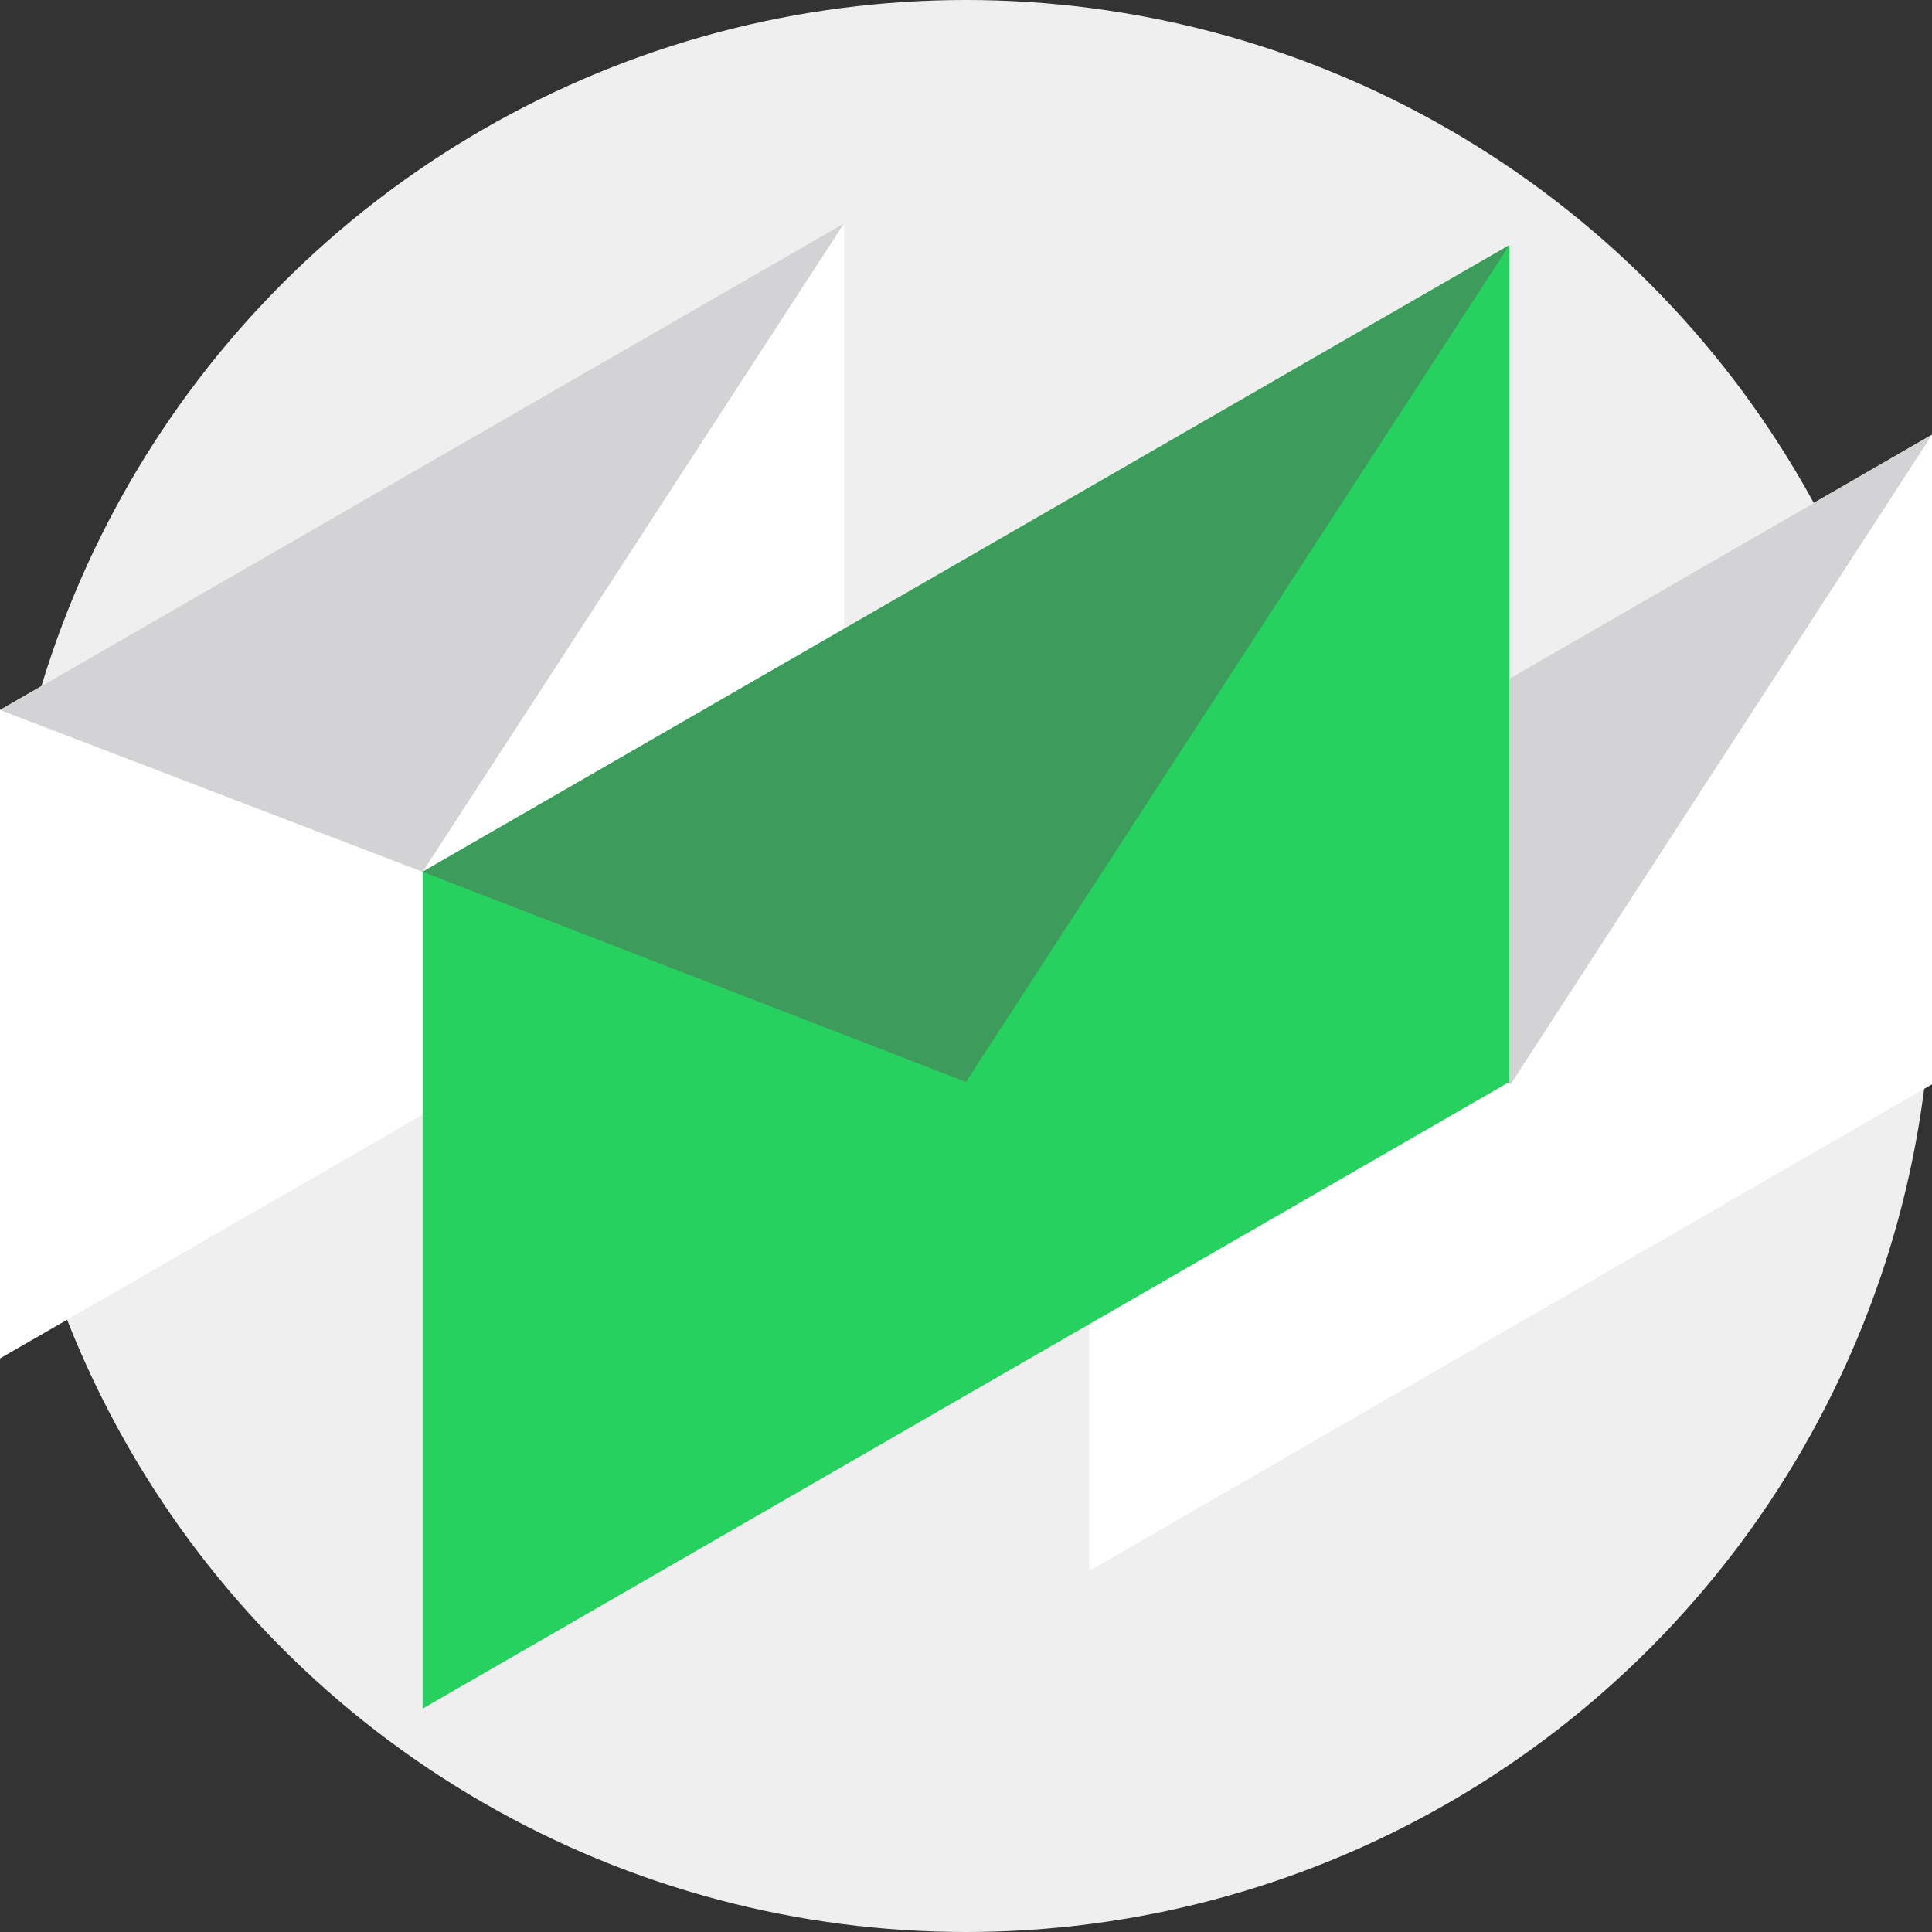
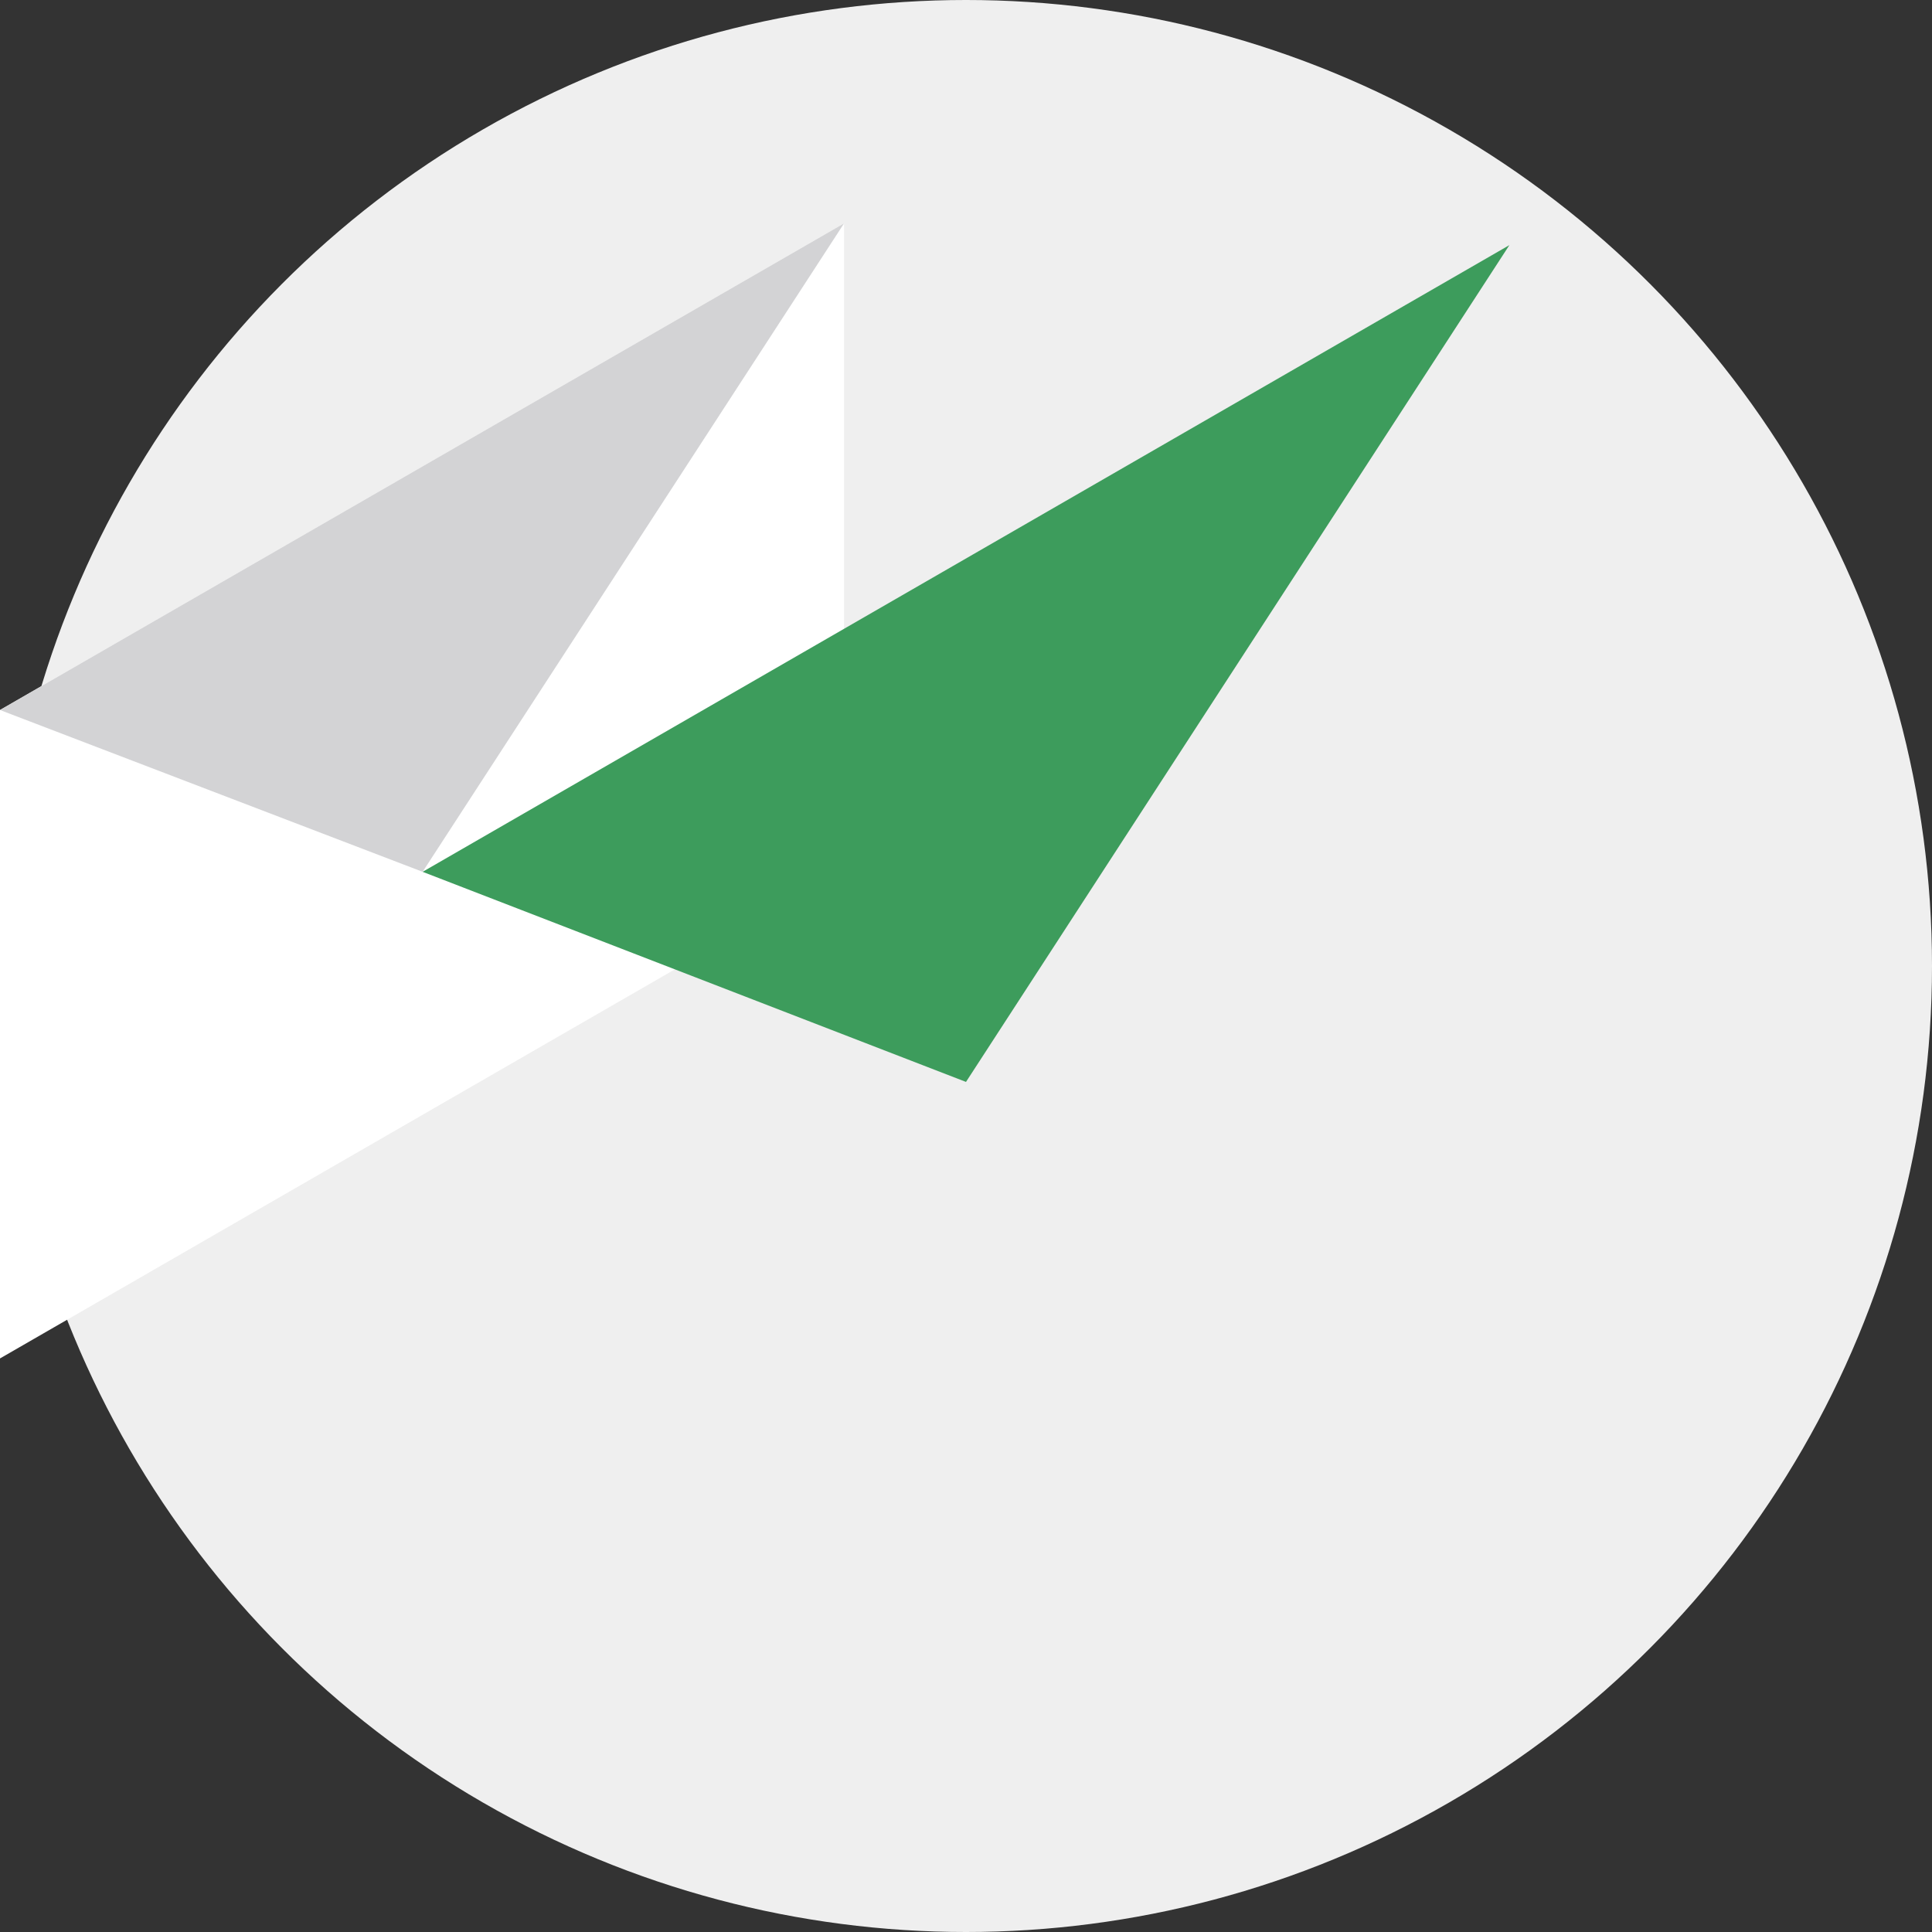
<svg xmlns="http://www.w3.org/2000/svg" id="a" width="160" height="160" viewBox="0 0 160 160">
  <rect x="0" y="0" width="160" height="160" fill="#333333" stroke="none" />
  <defs>
    <style>.b{fill:#3d9c5c;}.c{fill:#26d15f;}.d{fill:#fff;}.e{fill:#d3d3d5;}.f{fill:#efefef;}</style>
  </defs>
  <circle class="f" cx="80" cy="80" r="80" />
  <polygon class="d" points="69.9 72.2 0 112.5 0 58.8 69.9 18.5 69.9 72.2" />
  <polygon class="e" points="0 58.8 69.9 18.5 35 72.2 0 58.8" />
-   <polygon class="d" points="160 89.8 90.2 130.1 90.2 76.3 160 36 160 89.8" />
-   <polygon class="e" points="90.2 76.3 160 36 125.1 89.8 90.2 76.3" />
-   <polygon class="c" points="125 89.6 35 141.5 35 72.2 125 20.3 125 89.6" />
  <polygon class="b" points="35 72.2 125 20.3 80 89.6 35 72.2" />
</svg>